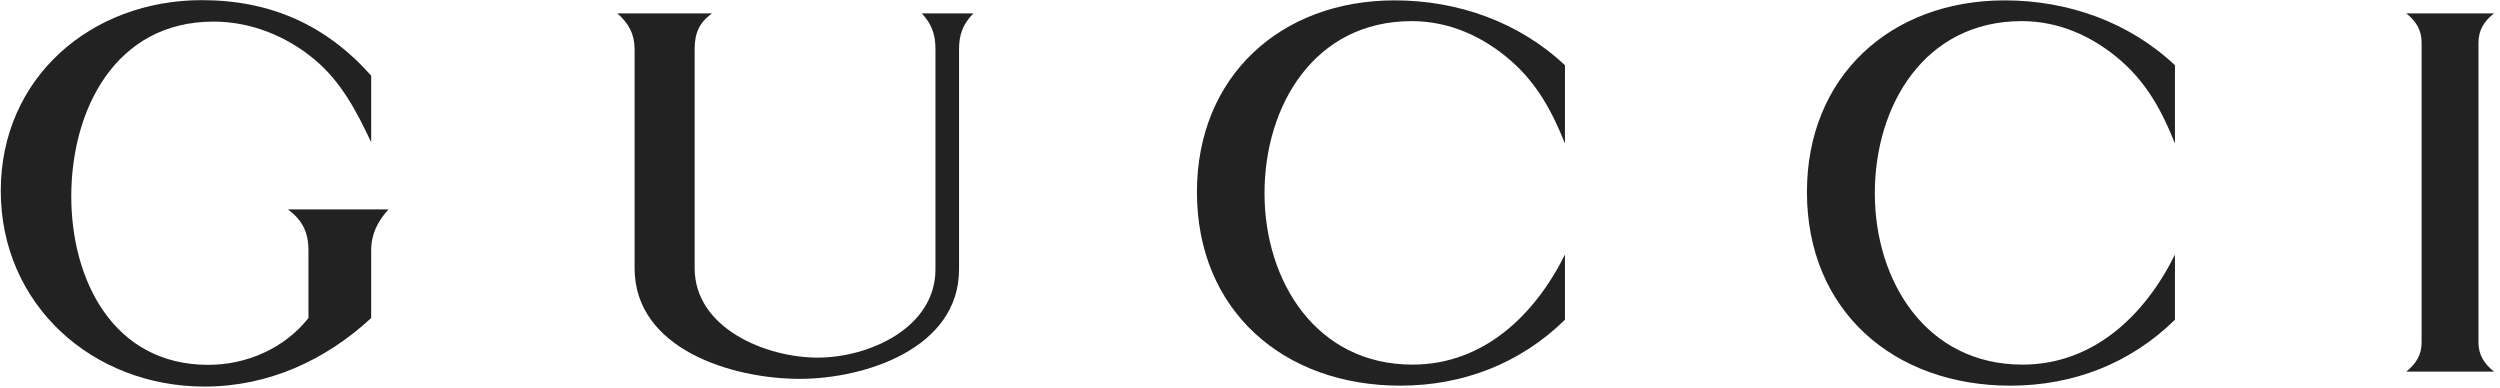
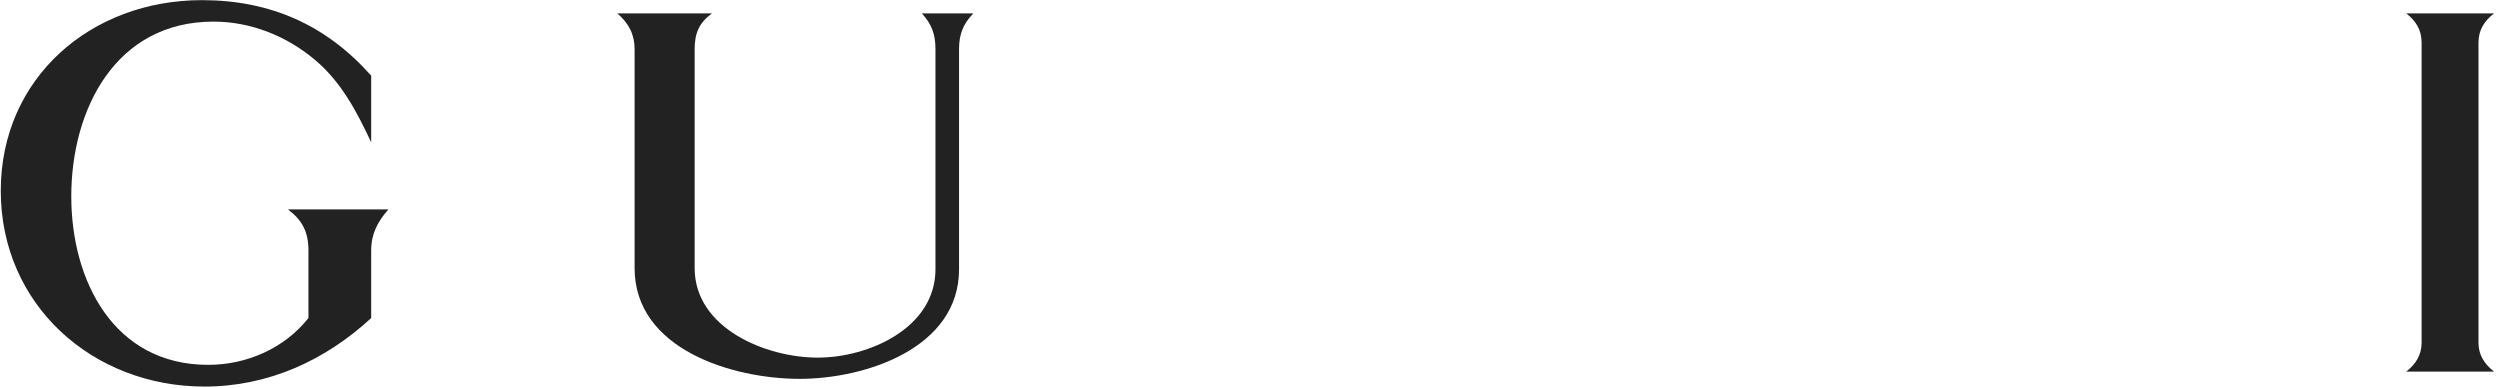
<svg xmlns="http://www.w3.org/2000/svg" width="129px" height="20px" viewBox="0 0 129 20">
  <title>Gucci</title>
  <desc>Created with Sketch.</desc>
  <defs />
  <g stroke="none" stroke-width="1" fill="none" fill-rule="evenodd">
    <g transform="translate(-616, -50)" fill="#222222">
      <g transform="translate(616, 50)">
        <path d="M124.161,0.691 L128.693,0.691 C128.191,1.077 127.89,1.551 127.89,2.198 L127.89,17.681 C127.89,18.328 128.204,18.789 128.693,19.175 L124.161,19.175 C124.654,18.789 124.955,18.316 124.955,17.681 L124.955,2.198 C124.955,1.551 124.663,1.077 124.161,0.691" />
        <path d="M19.153,7.343 C18.412,5.762 17.597,4.203 16.229,3.07 C14.771,1.849 12.927,1.115 11.02,1.115 C5.949,1.115 3.678,5.663 3.678,10.132 C3.678,14.456 5.848,18.826 10.744,18.826 C12.739,18.826 14.686,17.967 15.916,16.411 L15.916,12.925 C15.916,11.975 15.602,11.365 14.859,10.805 L20.043,10.805 C19.491,11.427 19.153,12.062 19.153,12.925 L19.153,16.411 C16.781,18.602 13.83,19.947 10.556,19.947 C4.77,19.947 0.04,15.726 0.04,9.846 C0.04,4.003 4.707,0.007 10.418,0.007 C13.968,0.007 16.844,1.302 19.153,3.904 L19.153,7.343" />
        <path d="M31.854,0.691 L36.738,0.691 C36.07,1.177 35.844,1.725 35.844,2.534 L35.844,13.834 C35.844,16.934 39.51,18.453 42.195,18.453 C44.832,18.453 48.27,16.921 48.27,13.896 L48.27,2.534 C48.27,1.775 48.081,1.252 47.567,0.691 L50.227,0.691 C49.687,1.239 49.487,1.787 49.487,2.534 L49.487,13.896 C49.487,17.98 44.632,19.549 41.266,19.549 C37.804,19.549 32.745,18.03 32.745,13.834 L32.745,2.534 C32.745,1.762 32.431,1.189 31.854,0.691" />
-         <path d="M80.752,7.406 C80.097,5.771 79.331,4.34 77.989,3.157 C76.546,1.887 74.79,1.09 72.842,1.09 C67.824,1.09 65.249,5.448 65.249,9.971 C65.249,14.518 67.925,18.814 72.88,18.814 C76.571,18.814 79.206,16.237 80.752,13.136 L80.752,16.498 C78.453,18.752 75.493,19.9 72.253,19.9 C66.256,19.9 61.762,16.05 61.762,9.908 C61.762,3.941 66.081,0.019 71.964,0.019 C75.229,0.019 78.39,1.14 80.752,3.368 L80.752,7.406" />
-         <path d="M112.228,7.406 C111.575,5.771 110.81,4.34 109.468,3.157 C108.022,1.887 106.266,1.09 104.321,1.09 C99.3,1.09 96.741,5.448 96.741,9.971 C96.741,14.518 99.4,18.814 104.359,18.814 C108.047,18.814 110.697,16.237 112.228,13.136 L112.228,16.498 C109.932,18.752 106.981,19.9 103.732,19.9 C97.732,19.9 93.238,16.05 93.238,9.908 C93.238,3.941 97.556,0.019 103.443,0.019 C106.705,0.019 109.869,1.14 112.228,3.368 L112.228,7.406" />
      </g>
    </g>
  </g>
</svg>